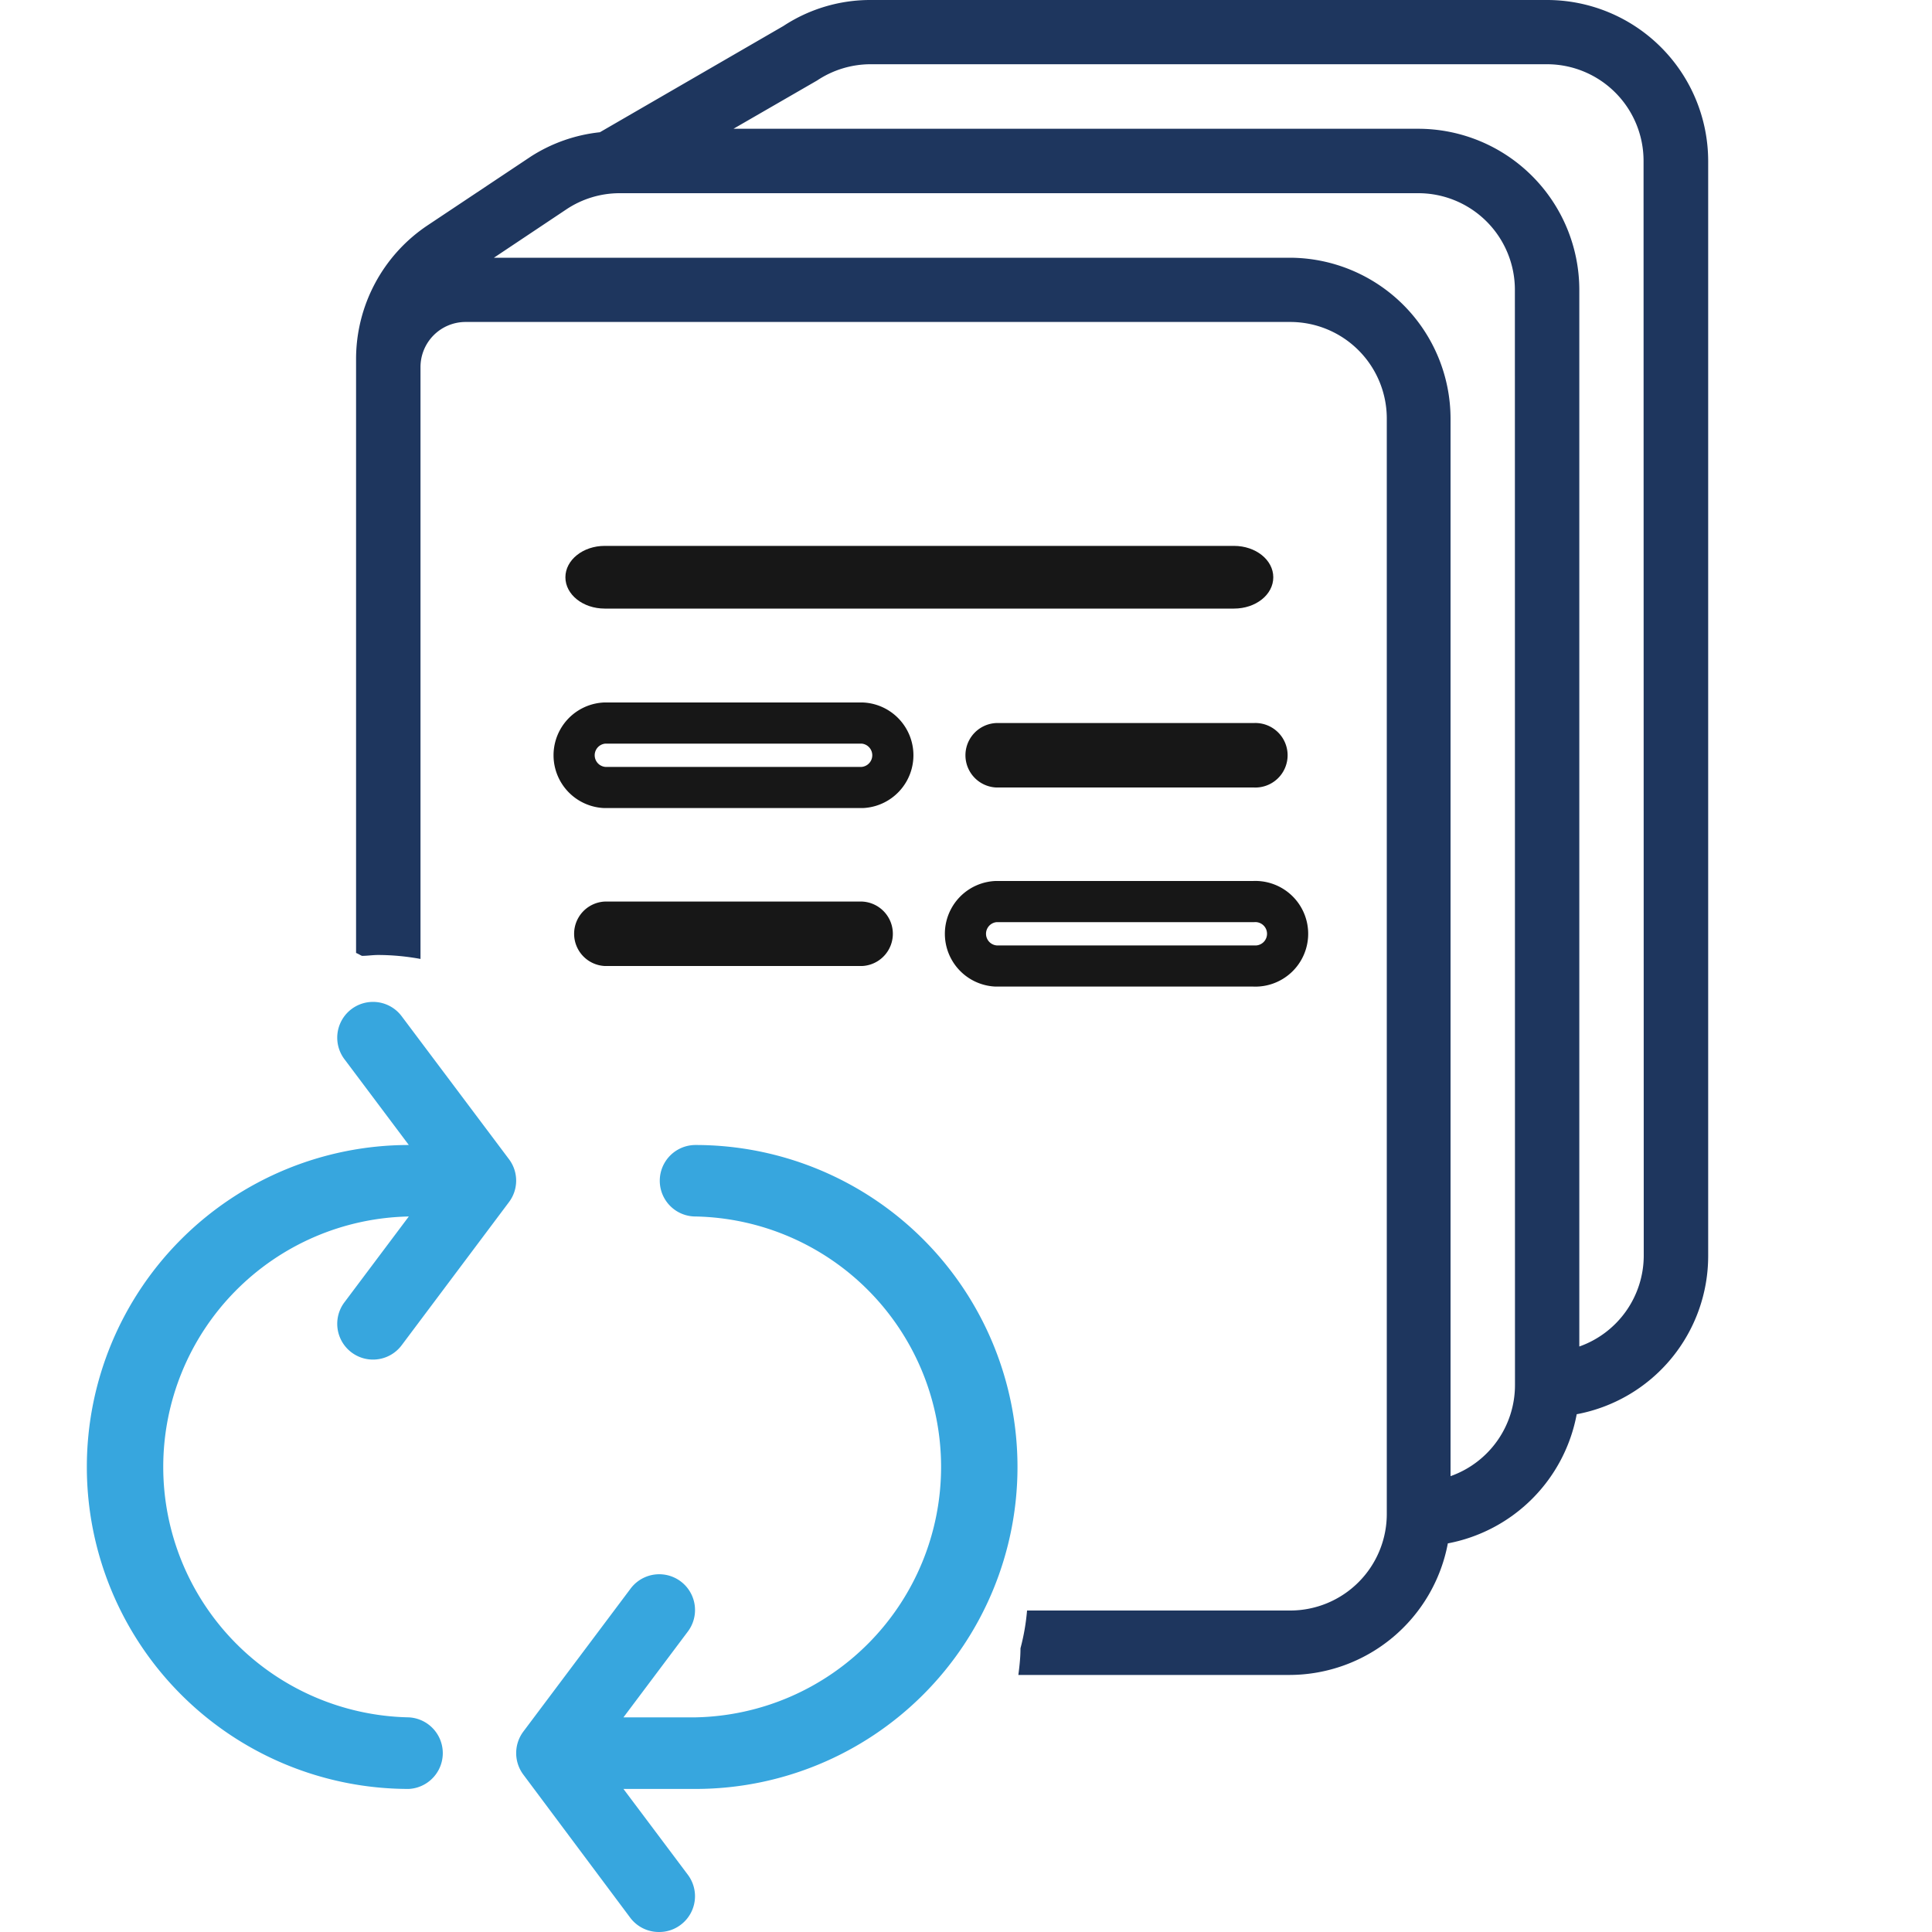
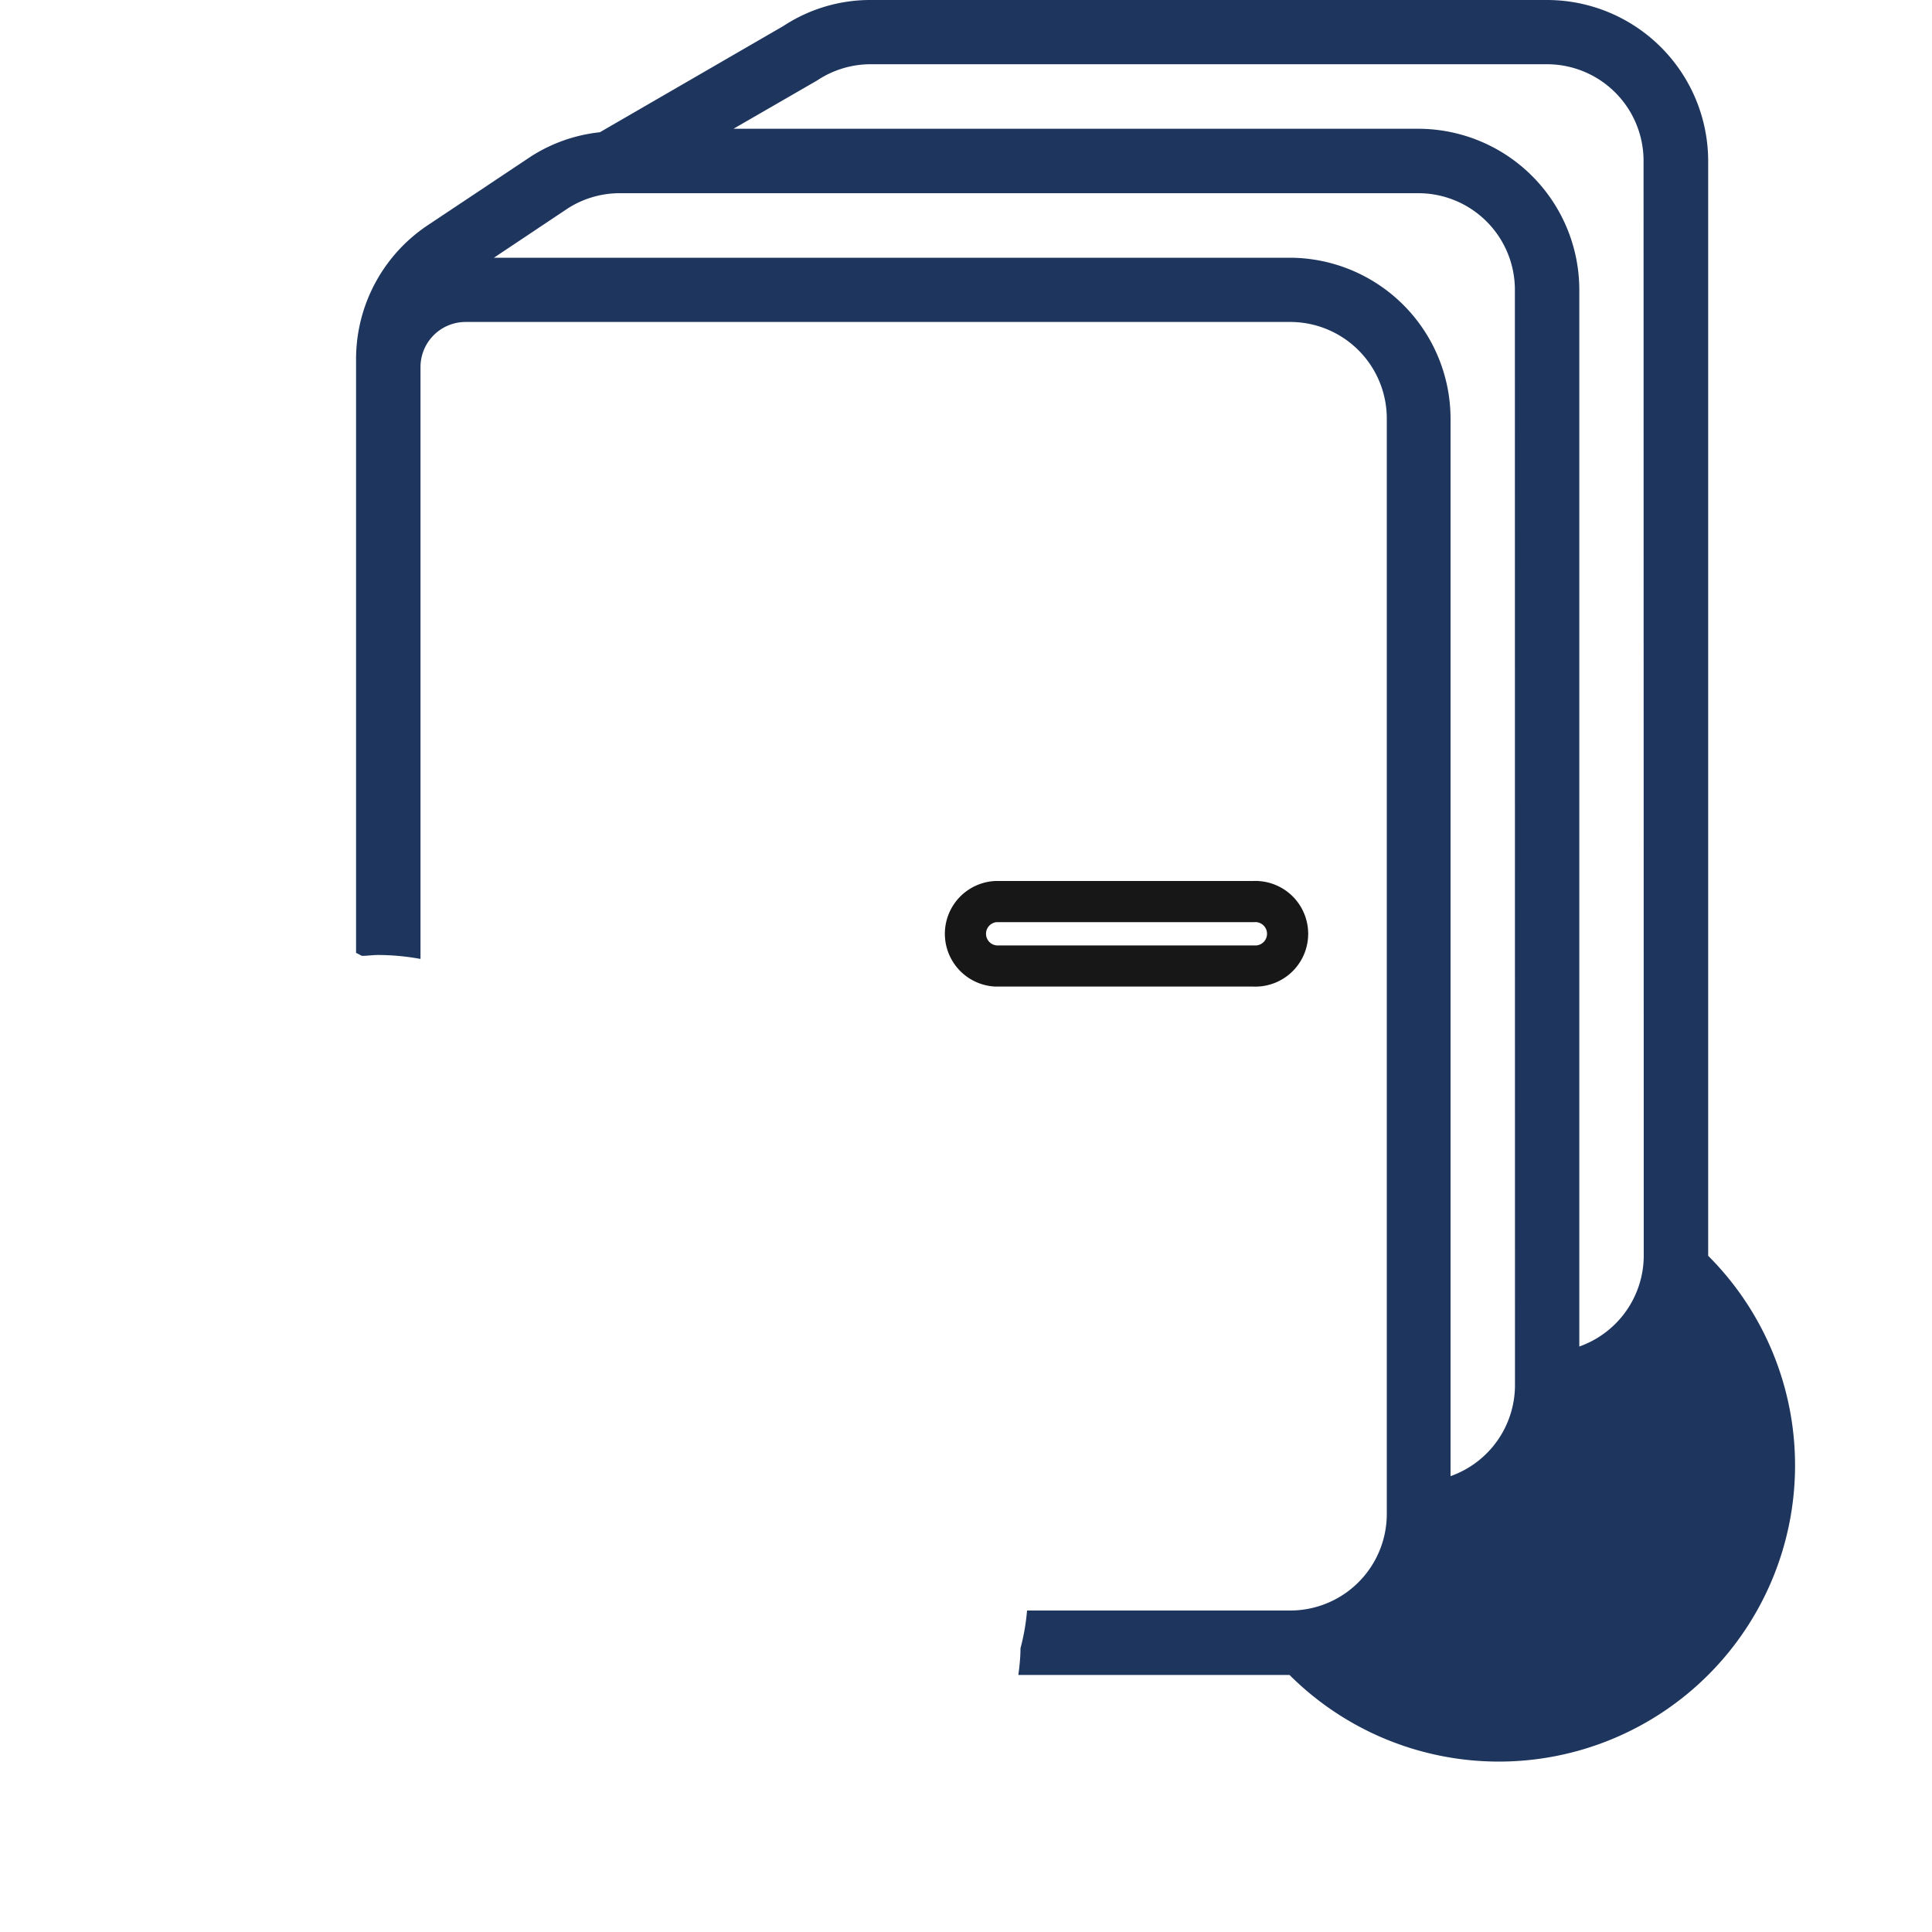
<svg xmlns="http://www.w3.org/2000/svg" id="Layer_1" data-name="Layer 1" viewBox="0 0 200 200">
  <defs>
    <style>.cls-1{fill:#37a6de;}.cls-2{fill:#1e365e;}.cls-3{fill:none;stroke:#171717;stroke-miterlimit:10;stroke-width:4.26px;}.cls-4{fill:#171717;}</style>
  </defs>
  <title>website-icons-</title>
-   <path class="cls-1" d="M68.24,200a3.7,3.7,0,0,1-3-1.48L54.17,183.7a3.72,3.72,0,0,1,0-4.44l11.11-14.81a3.7,3.7,0,1,1,5.93,4.44l-6.67,8.89H72a25.93,25.93,0,0,0,0-51.85,3.7,3.7,0,1,1,0-7.4,33.33,33.33,0,0,1,0,66.66H64.54l6.67,8.89a3.7,3.7,0,0,1-.75,5.18A3.66,3.66,0,0,1,68.24,200ZM42.32,185.19a33.33,33.33,0,0,1,0-66.66l-6.67-8.89a3.7,3.7,0,1,1,5.93-4.44L52.69,120a3.69,3.69,0,0,1,0,4.44L41.58,139.26a3.7,3.7,0,1,1-5.93-4.44l6.67-8.89a25.93,25.93,0,0,0,0,51.85,3.71,3.71,0,0,1,0,7.41Z" />
-   <path class="cls-2" d="M160.16,0h-70a16.36,16.36,0,0,0-9.06,2.69l-19,11a16.43,16.43,0,0,0-7.11,2.49l-10.7,7.13a16.65,16.65,0,0,0-7.43,13.87V98.65c.22.08.4.21.61.3.55,0,1.1-.09,1.68-.09a24.4,24.4,0,0,1,4.38.41V38a4.67,4.67,0,0,1,4.66-4.67h85.37a10,10,0,0,1,10,10V156.72a10,10,0,0,1-10,10H106.32a22.37,22.37,0,0,1-.68,3.91c0,.92-.1,1.84-.22,2.76h28.07a16.71,16.71,0,0,0,16.39-13.62,16.73,16.73,0,0,0,13.34-13.37A16.67,16.67,0,0,0,176.83,130V16.67A16.69,16.69,0,0,0,160.16,0Zm-3.33,143.38a10,10,0,0,1-6.67,9.43V43.35a16.68,16.68,0,0,0-16.67-16.67H51.13l7.49-5A9.94,9.94,0,0,1,64.16,20h82.66a10,10,0,0,1,10,10ZM170.16,130a10,10,0,0,1-6.67,9.39V30a16.69,16.69,0,0,0-16.67-16.67H75.93l8.66-5a10,10,0,0,1,5.55-1.68h70a10,10,0,0,1,10,10Z" />
-   <path class="cls-3" d="M89.27,81.52H62.59a3.34,3.34,0,0,1,0-6.67H89.27a3.34,3.34,0,0,1,0,6.67Z" />
-   <path class="cls-4" d="M129.77,81.52H103.1a3.34,3.34,0,0,1,0-6.67h26.67a3.34,3.34,0,1,1,0,6.67Z" />
-   <path class="cls-4" d="M89.27,100H62.59a3.34,3.34,0,0,1,0-6.67H89.27a3.34,3.34,0,0,1,0,6.67Z" />
+   <path class="cls-2" d="M160.16,0h-70a16.36,16.36,0,0,0-9.06,2.69l-19,11a16.43,16.43,0,0,0-7.11,2.49l-10.7,7.13a16.65,16.65,0,0,0-7.43,13.87V98.65c.22.08.4.21.61.3.55,0,1.1-.09,1.68-.09a24.4,24.4,0,0,1,4.38.41V38a4.67,4.67,0,0,1,4.66-4.67h85.37a10,10,0,0,1,10,10V156.72a10,10,0,0,1-10,10H106.32a22.37,22.37,0,0,1-.68,3.91c0,.92-.1,1.84-.22,2.76h28.07A16.67,16.67,0,0,0,176.83,130V16.67A16.69,16.69,0,0,0,160.16,0Zm-3.33,143.38a10,10,0,0,1-6.67,9.43V43.35a16.68,16.68,0,0,0-16.67-16.67H51.13l7.49-5A9.94,9.94,0,0,1,64.16,20h82.66a10,10,0,0,1,10,10ZM170.16,130a10,10,0,0,1-6.67,9.39V30a16.69,16.69,0,0,0-16.67-16.67H75.93l8.66-5a10,10,0,0,1,5.55-1.68h70a10,10,0,0,1,10,10Z" />
  <path class="cls-3" d="M129.77,100H103.1a3.34,3.34,0,0,1,0-6.67h26.67a3.34,3.34,0,1,1,0,6.67Z" />
-   <path class="cls-4" d="M127.74,63H62.6c-2.25,0-4.07-1.45-4.07-3.24s1.82-3.25,4.07-3.25h65.14c2.25,0,4.07,1.45,4.07,3.25S130,63,127.74,63Z" />
</svg>